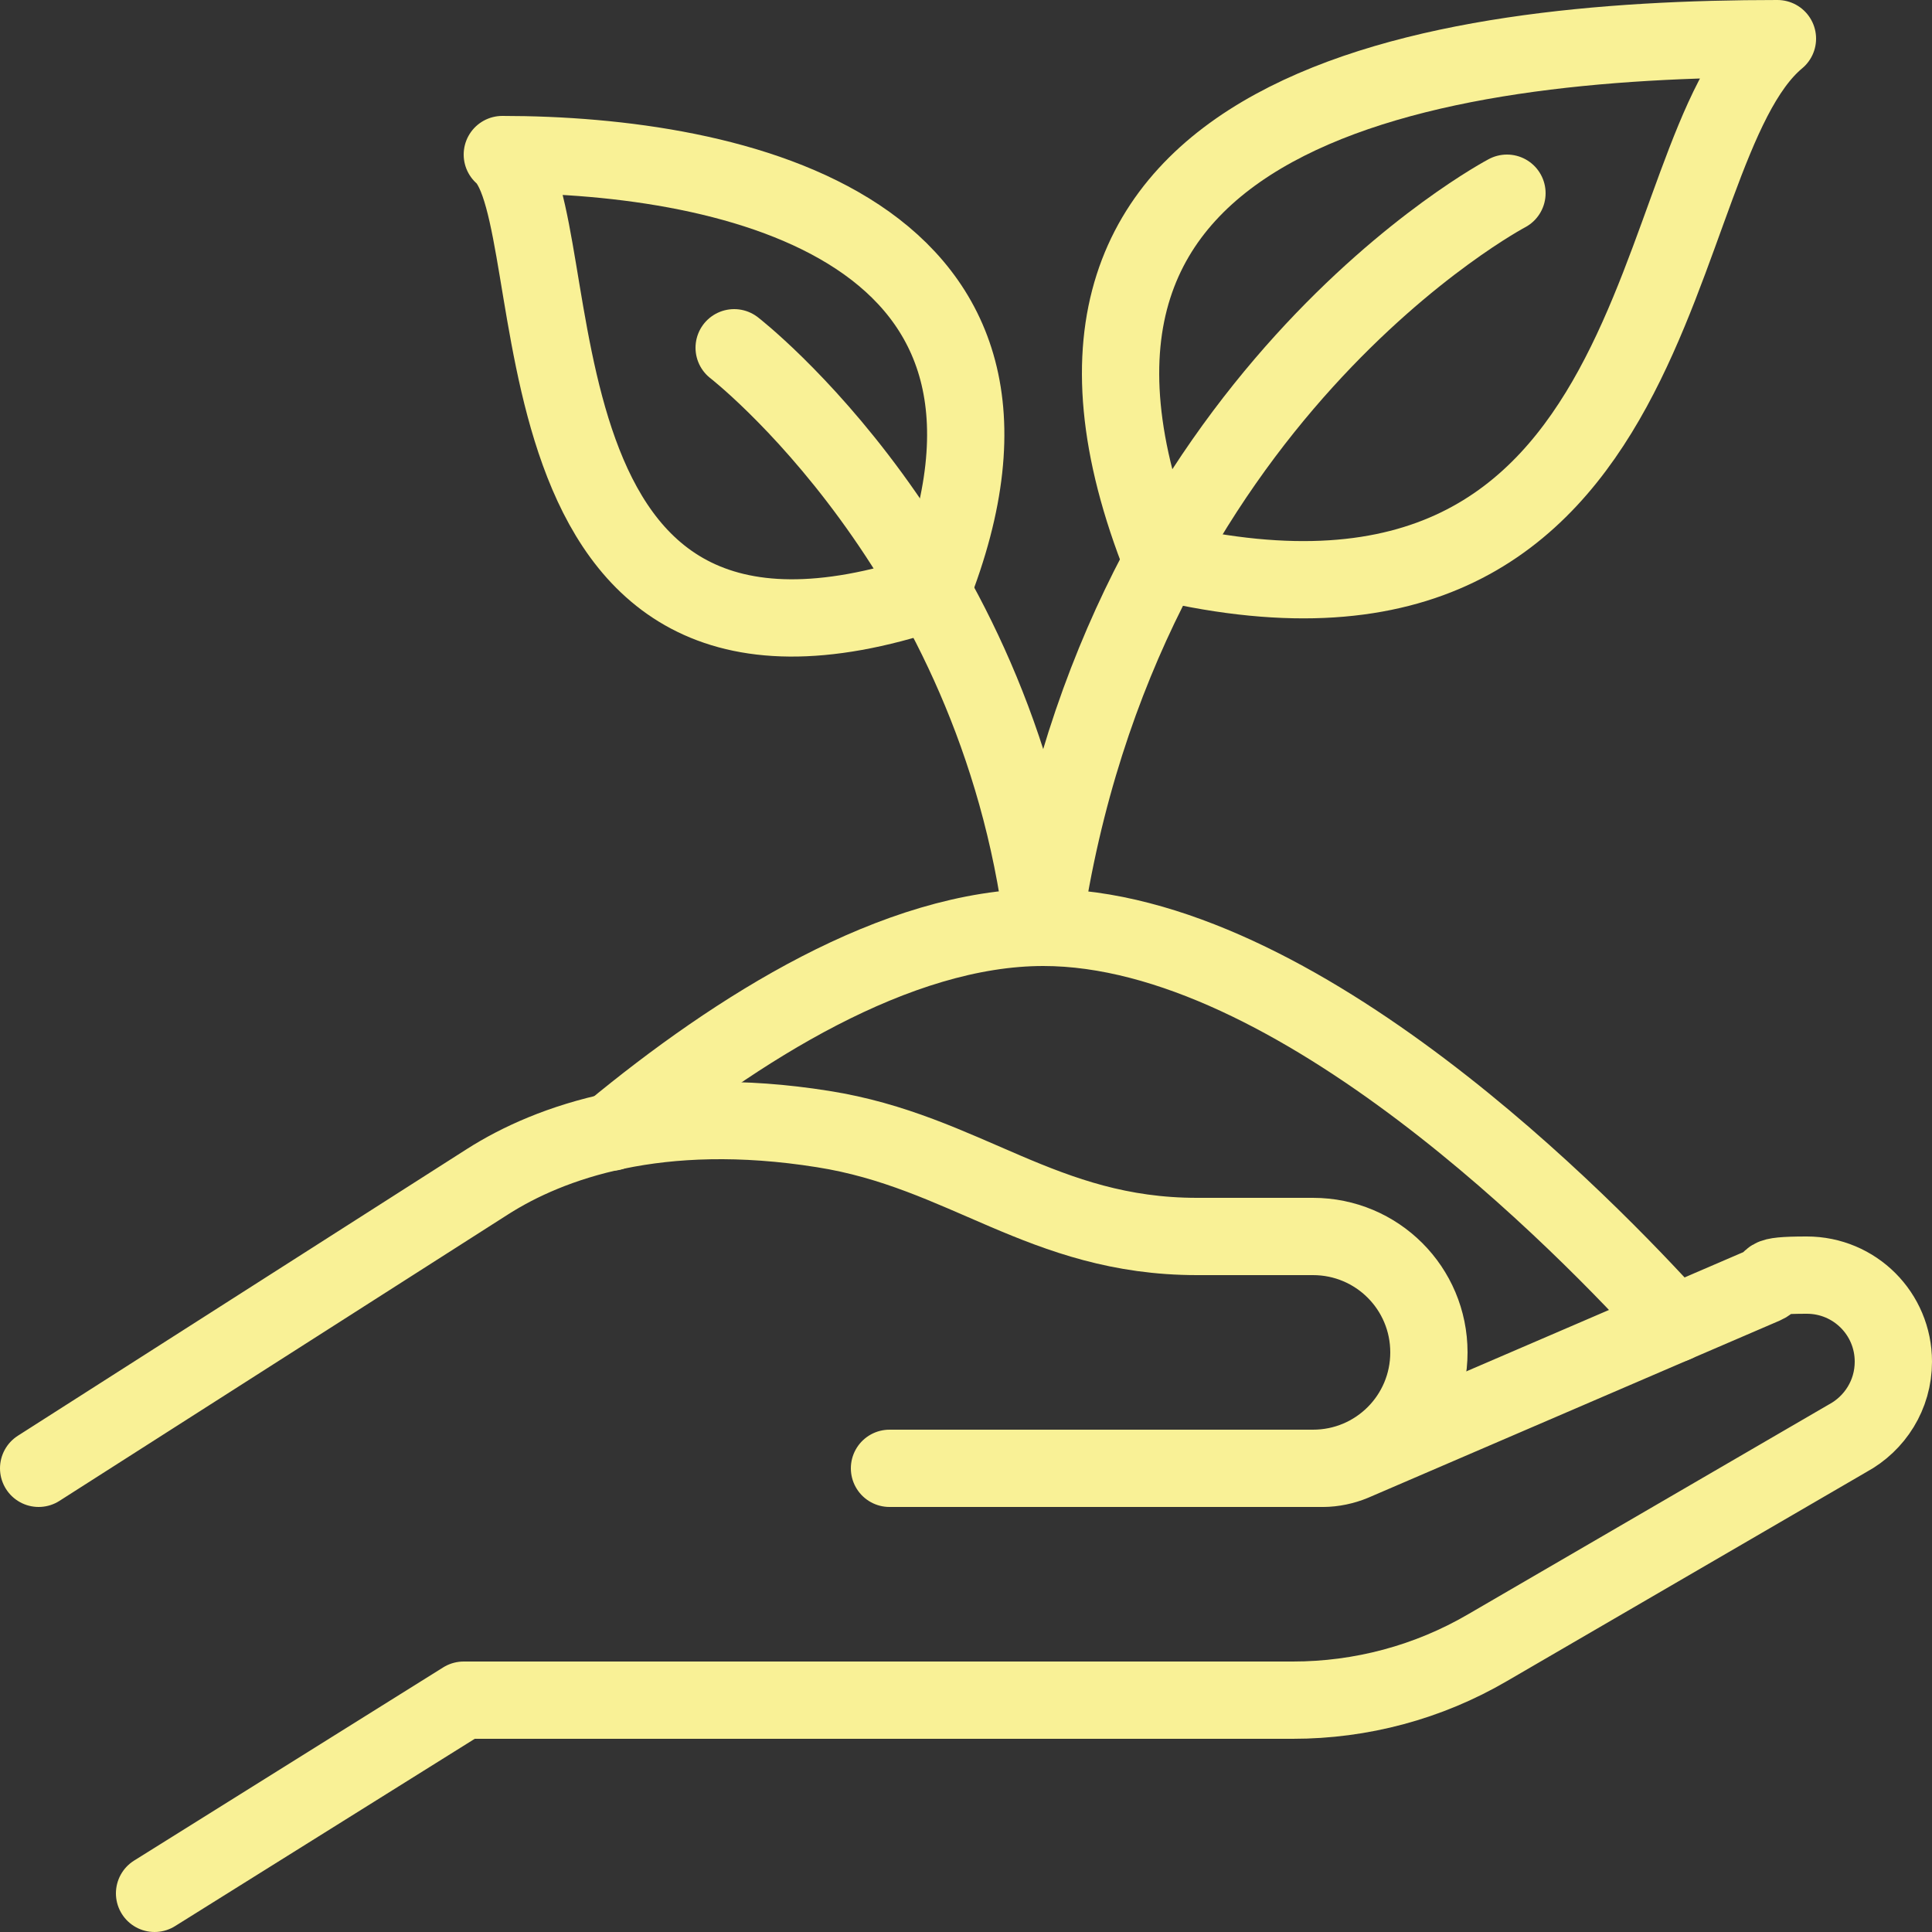
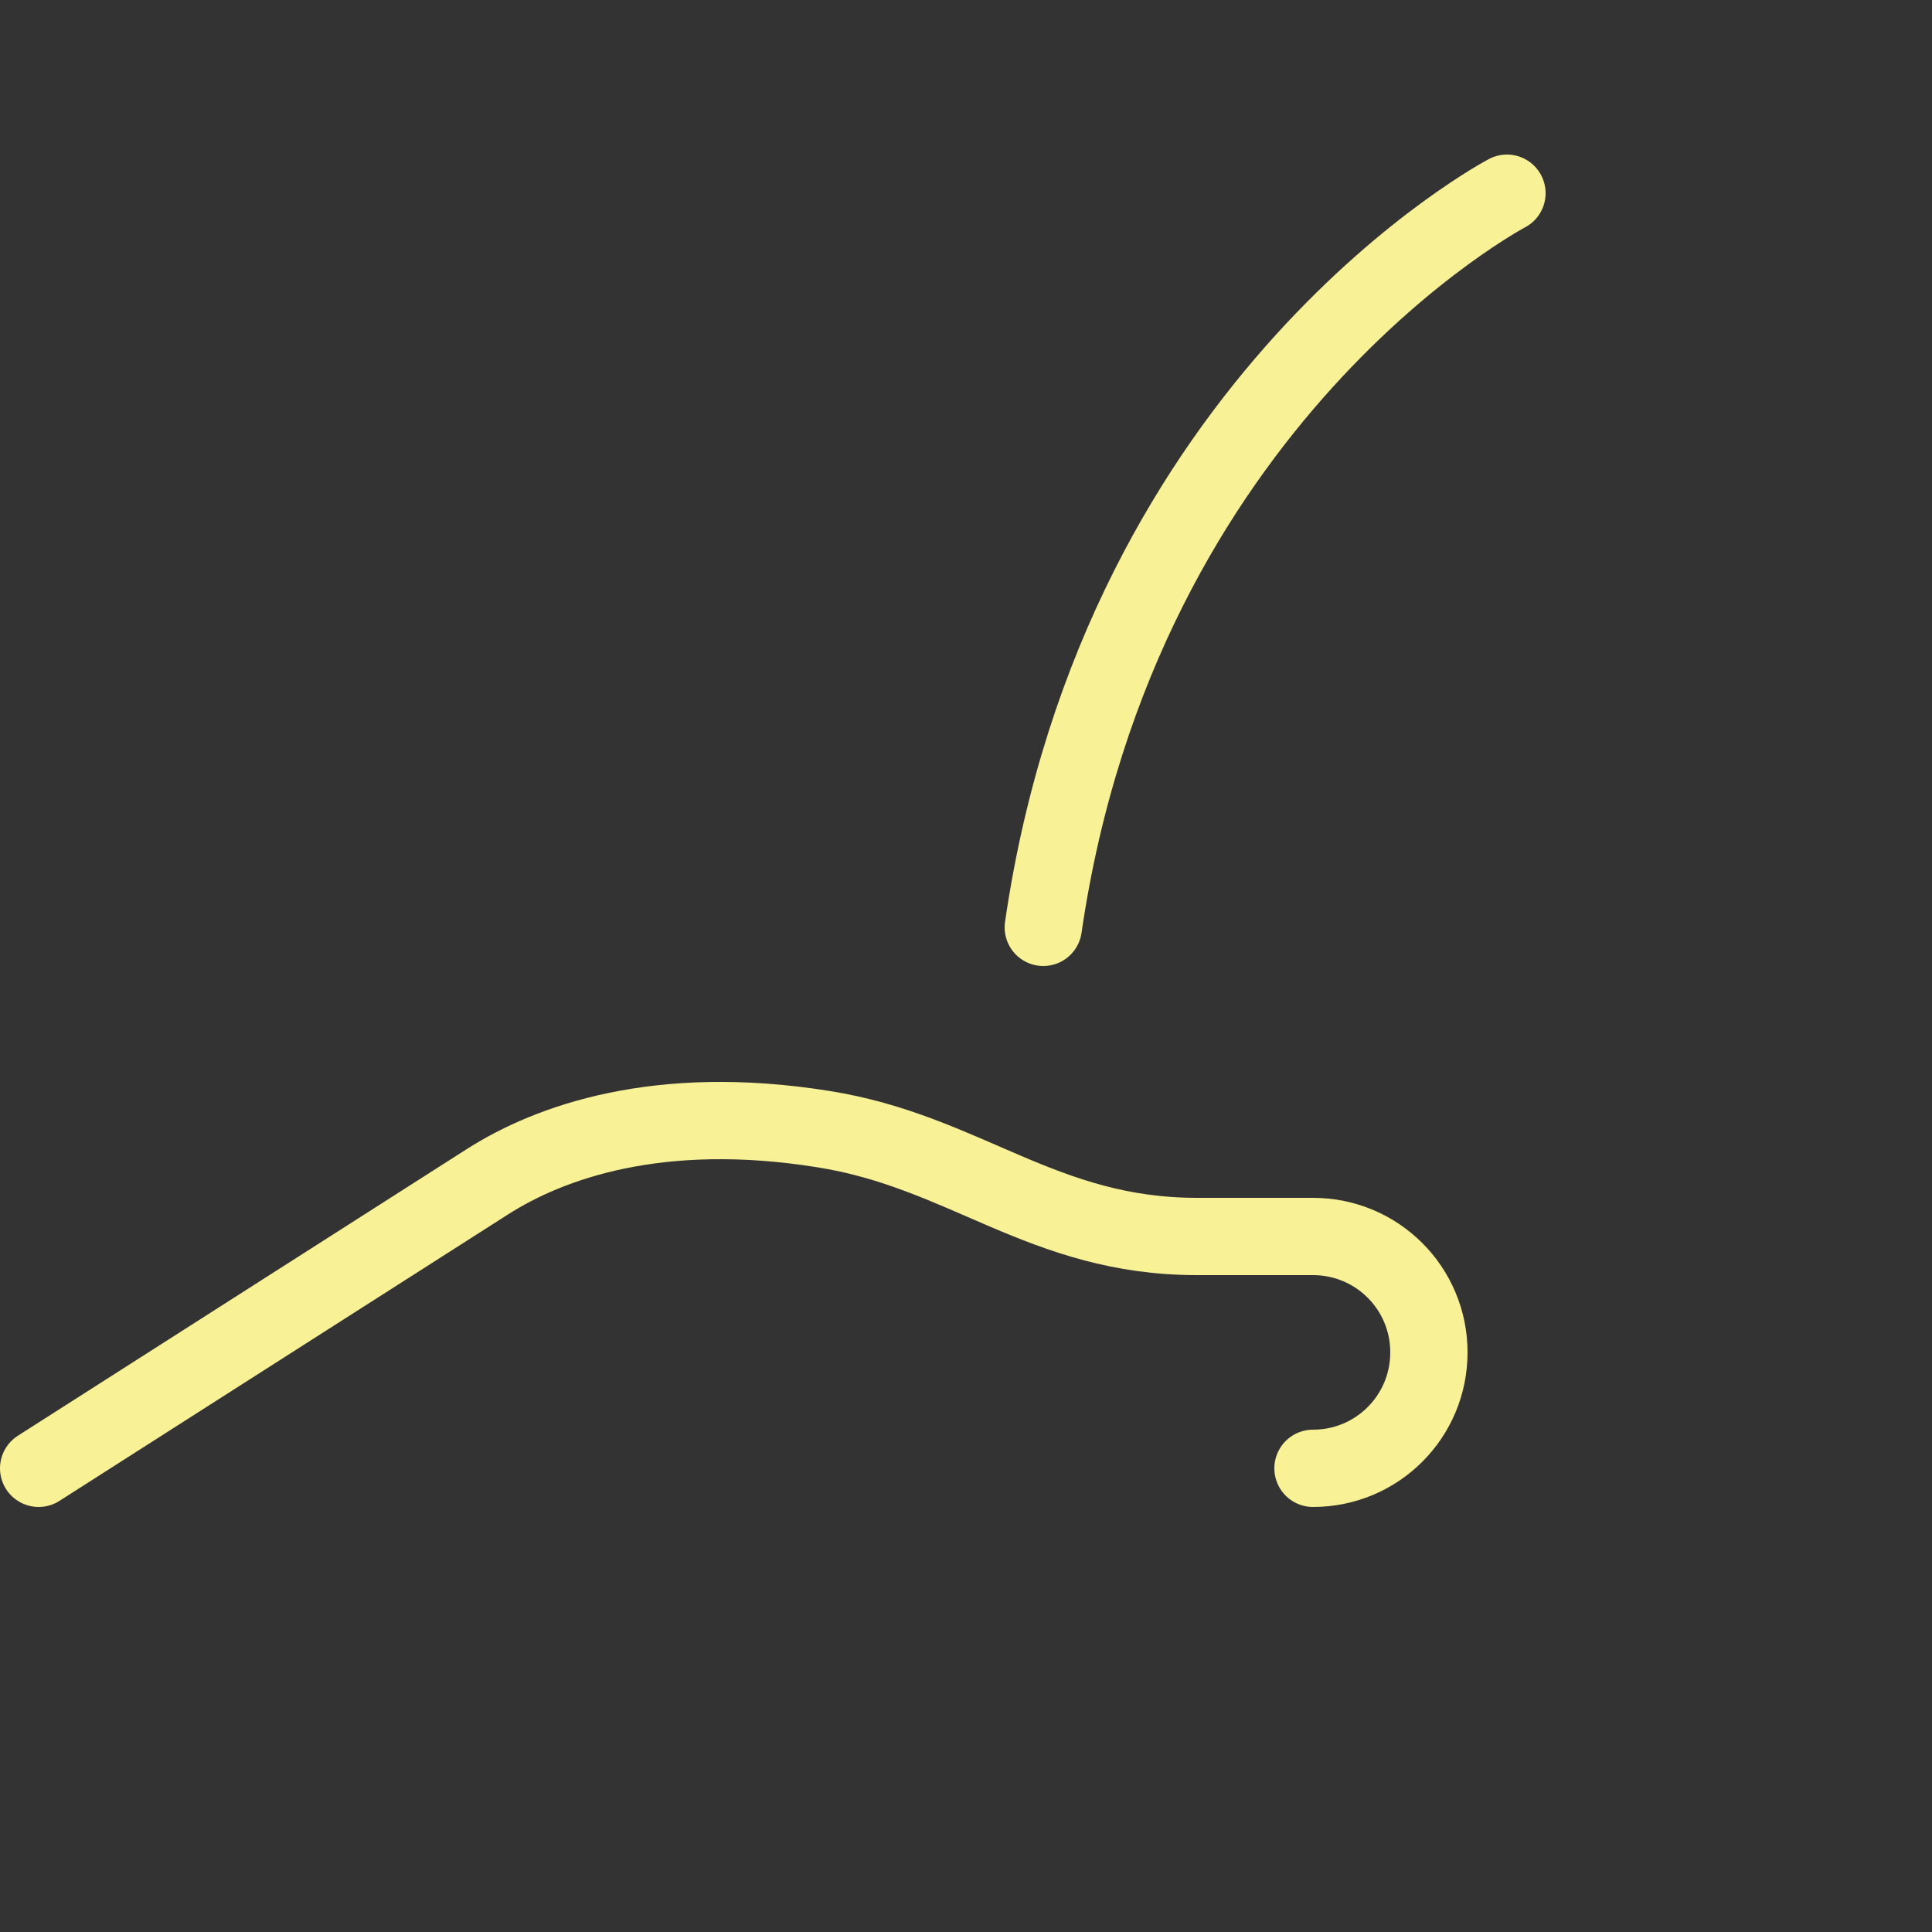
<svg xmlns="http://www.w3.org/2000/svg" viewBox="0 0 250 250">
  <rect x="0" y="0" width="250" height="250" fill="#333333" stroke="none" />
  <defs>
    <style>.d{fill:none;stroke:#f9f196;stroke-linecap:round;stroke-linejoin:round;stroke-width:10px;}</style>
  </defs>
  <g id="a" />
  <g id="b">
    <g id="c">
      <g>
-         <path class="d" d="M79.1,146.5c16.2-13.4,36.9-26.5,55.9-26.5,32.8,0,70.5,38.9,81.7,51.3" />
        <path class="d" d="M5,190l58.1-37.1c8-5.1,22.1-10.2,43.4-6.8,18.4,2.9,28.4,13.9,48.4,13.9h15c8.3,0,15,6.7,15,15s-6.7,15-15,15" />
-         <path class="d" d="M20,245l40-25h107.3c8.8,0,17.5-2.3,25.2-6.8l46.6-27.1c3.5-1.9,5.9-5.6,5.9-9.9,0-6.2-5-11.2-11.2-11.2s-3.9,.6-5.5,1.3l-53.2,22.9c-1.2,.5-2.6,.8-3.9,.8h-56.1" />
-         <path class="d" d="M150.4,72.7C126.7,13.3,186.1,5,230,5c-17.7,14.7-12.6,83.4-79.6,67.7Z" />
-         <path class="d" d="M120.5,76.6c18.7-47-25.5-56.6-55.5-56.6,9.3,8.2-1.3,75.6,55.5,56.6Z" />
        <path class="d" d="M135,120c10-68.7,60-95,60-95" />
-         <path class="d" d="M95,45s33.9,26.2,40,75" />
      </g>
    </g>
  </g>
</svg>